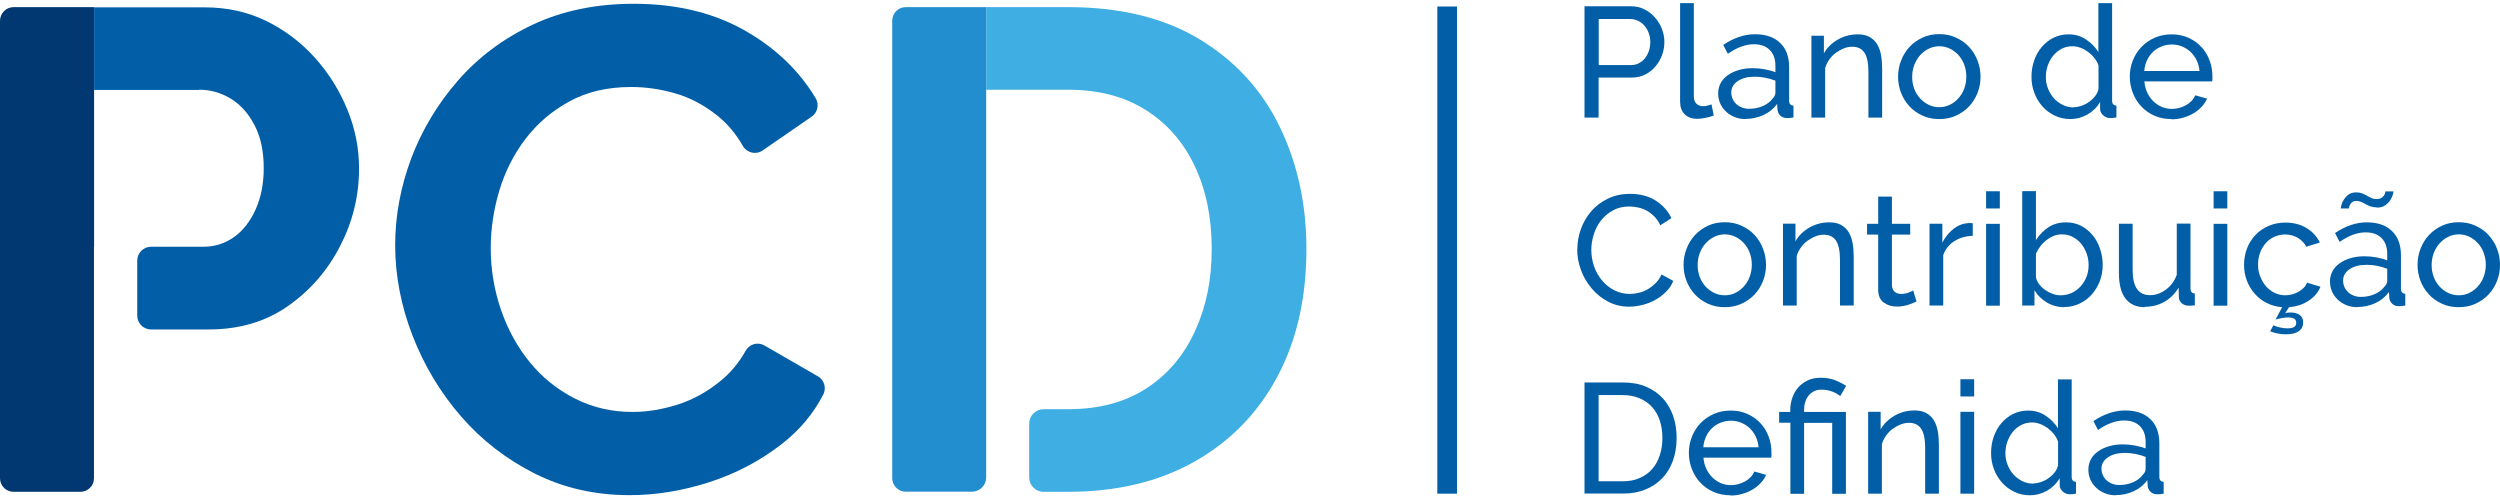
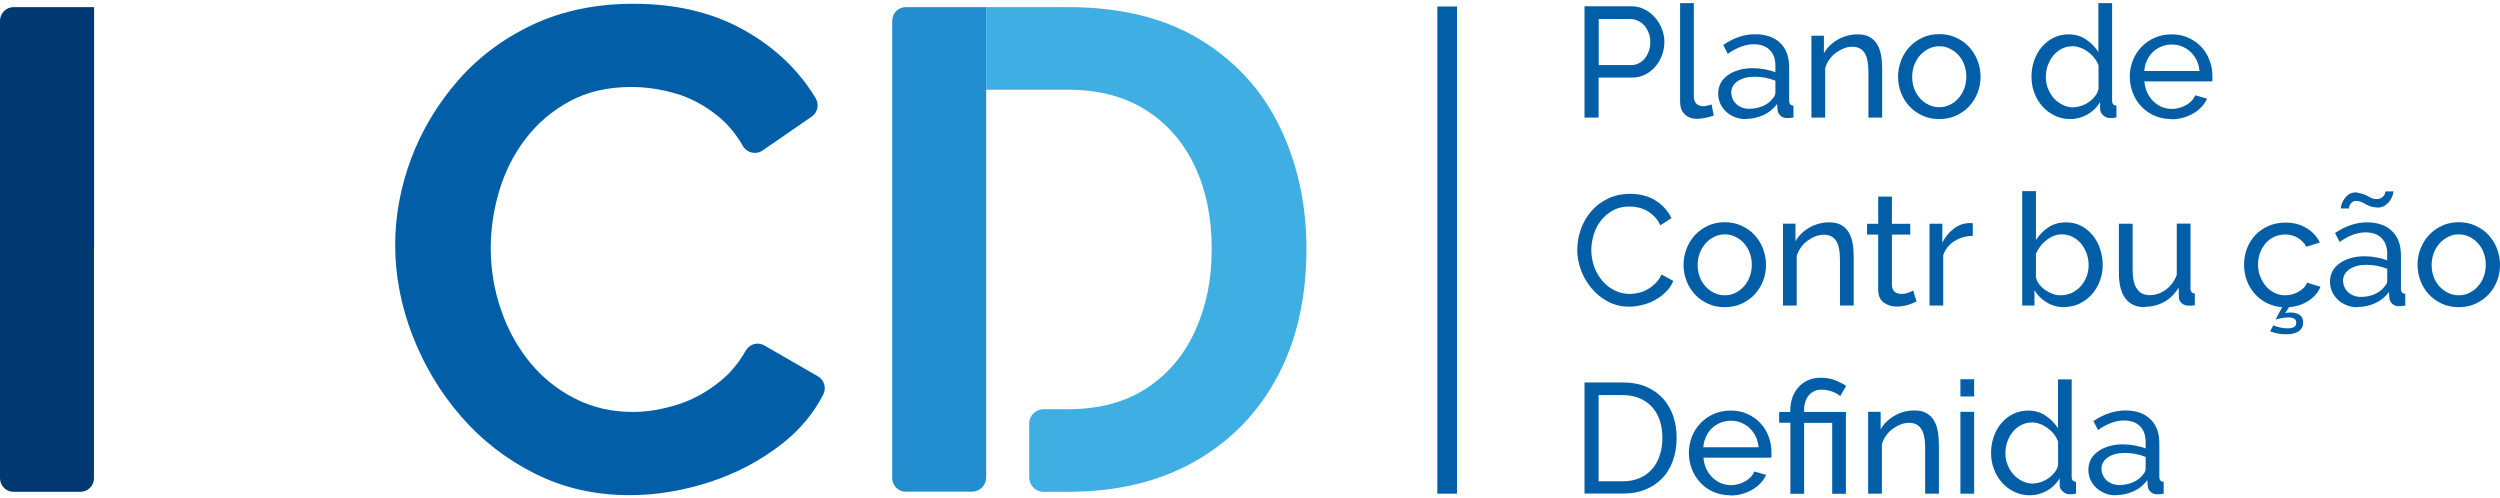
<svg xmlns="http://www.w3.org/2000/svg" viewBox="0 0 331 66" fill="none">
  <path d="M108.308 49.835L101.203 45.736C100.319 45.228 99.206 45.556 98.715 46.458C97.847 47.999 96.767 49.31 95.473 50.376C93.722 51.819 91.839 52.885 89.793 53.541C87.746 54.197 85.733 54.541 83.752 54.541C80.985 54.541 78.448 53.95 76.123 52.77C73.799 51.59 71.818 49.999 70.164 47.982C68.511 45.966 67.234 43.638 66.334 41.031C65.433 38.407 64.975 35.685 64.975 32.849C64.975 30.324 65.351 27.783 66.104 25.258C66.858 22.733 68.02 20.437 69.575 18.388C71.147 16.338 73.078 14.682 75.403 13.42C77.711 12.158 80.445 11.518 83.572 11.518C85.504 11.518 87.452 11.797 89.433 12.371C91.413 12.944 93.28 13.945 95.031 15.355C96.325 16.404 97.438 17.716 98.355 19.323C98.895 20.241 100.074 20.536 100.958 19.929L107.473 15.437C108.259 14.896 108.488 13.83 107.997 13.01C105.918 9.534 102.988 6.648 99.206 4.386C94.917 1.795 89.809 0.5 83.916 0.5C78.923 0.5 74.47 1.418 70.557 3.255C66.645 5.091 63.338 7.567 60.637 10.665C57.935 13.764 55.873 17.207 54.449 20.962C53.041 24.733 52.32 28.57 52.32 32.488C52.32 36.407 53.09 40.522 54.629 44.457C56.167 48.409 58.296 51.967 61.029 55.115C63.763 58.279 67.037 60.804 70.819 62.706C74.601 64.608 78.792 65.559 83.359 65.559C86.846 65.559 90.366 64.985 93.918 63.837C97.471 62.69 100.663 61.001 103.528 58.771C105.902 56.918 107.735 54.721 109.012 52.213C109.438 51.36 109.127 50.294 108.292 49.819L108.308 49.835Z" fill="#025EA7" />
  <path d="M12.458 32.669V0.943H1.801C0.802 0.943 0 1.763 0 2.763V63.313C0 64.313 0.802 65.116 1.801 65.116H10.641C11.639 65.116 12.442 64.313 12.442 63.313V32.685L12.458 32.669Z" fill="#013871" />
-   <path d="M26.356 11.879C27.862 11.879 29.253 12.272 30.547 13.059C31.84 13.846 32.888 15.01 33.706 16.584C34.525 18.158 34.918 20.044 34.918 22.274C34.918 24.323 34.557 26.143 33.837 27.75C33.117 29.34 32.151 30.57 30.956 31.406C29.744 32.259 28.402 32.669 26.896 32.669H20.004C18.989 32.669 18.17 33.488 18.17 34.505V41.785C18.17 42.801 18.989 43.621 20.004 43.621H27.616C31.643 43.621 35.13 42.605 38.077 40.555C41.024 38.505 43.349 35.849 45.018 32.603C46.705 29.357 47.539 25.913 47.539 22.306C47.539 19.65 47.032 17.06 46.001 14.535C44.969 12.01 43.545 9.714 41.711 7.665C39.878 5.615 37.717 3.992 35.261 2.779C32.789 1.582 30.088 0.975 27.142 0.975H12.457V11.911H26.356V11.879Z" fill="#025EA7" />
  <path d="M130.571 35.555V0.943H119.93C118.931 0.943 118.129 1.746 118.129 2.746V63.296C118.129 64.296 118.931 65.1 119.93 65.1H128.688C129.719 65.1 130.571 64.264 130.571 63.214V35.538V35.555Z" fill="#228ECF" />
  <path d="M141.391 11.879C145.419 11.879 148.856 12.764 151.672 14.551C154.504 16.322 156.665 18.798 158.171 21.962C159.677 25.127 160.43 28.783 160.43 32.948C160.43 37.112 159.694 40.621 158.22 43.834C156.747 47.065 154.602 49.589 151.77 51.426C148.938 53.262 145.484 54.18 141.391 54.18H138.166C137.119 54.18 136.267 55.033 136.267 56.082V63.214C136.267 64.264 137.119 65.116 138.166 65.116H141.391C147.825 65.116 153.407 63.788 158.122 61.132C162.837 58.476 166.504 54.754 169.09 49.934C171.677 45.113 172.97 39.457 172.97 32.948C172.97 27.045 171.792 21.667 169.451 16.814C167.11 11.961 163.59 8.108 158.892 5.239C154.193 2.386 148.365 0.943 141.391 0.943H130.57V11.879H141.391Z" fill="#3EAEE3" />
  <path d="M209.789 15.568V0.828H215.928C216.583 0.828 217.172 0.959 217.712 1.238C218.253 1.5 218.727 1.861 219.12 2.32C219.513 2.762 219.824 3.271 220.037 3.828C220.25 4.386 220.365 4.959 220.365 5.533C220.365 6.14 220.266 6.73 220.053 7.304C219.841 7.878 219.546 8.37 219.169 8.812C218.793 9.255 218.335 9.616 217.811 9.878C217.27 10.14 216.681 10.272 216.043 10.272H211.655V15.568H209.789ZM211.655 8.616H215.944C216.337 8.616 216.681 8.534 216.992 8.37C217.303 8.206 217.565 7.993 217.794 7.714C218.007 7.435 218.187 7.107 218.318 6.73C218.449 6.353 218.498 5.96 218.498 5.55C218.498 5.14 218.433 4.713 218.285 4.353C218.138 3.976 217.942 3.648 217.712 3.385C217.467 3.107 217.189 2.894 216.861 2.746C216.534 2.598 216.19 2.516 215.83 2.516H211.672V8.632L211.655 8.616Z" fill="#025EA7" />
  <path d="M222.445 0.418H224.262V12.764C224.262 13.174 224.361 13.485 224.59 13.715C224.803 13.944 225.097 14.059 225.49 14.059C225.638 14.059 225.818 14.043 226.03 13.993C226.243 13.944 226.423 13.895 226.603 13.813L226.898 15.289C226.587 15.42 226.243 15.518 225.818 15.6C225.408 15.682 225.032 15.732 224.721 15.732C224.017 15.732 223.46 15.535 223.051 15.125C222.642 14.731 222.445 14.158 222.445 13.452V0.418Z" fill="#025EA7" />
  <path d="M231.102 15.764C230.595 15.764 230.12 15.682 229.678 15.502C229.236 15.322 228.86 15.092 228.532 14.781C228.205 14.469 227.959 14.125 227.763 13.715C227.583 13.305 227.484 12.862 227.484 12.37C227.484 11.879 227.599 11.419 227.812 11.01C228.025 10.6 228.352 10.255 228.761 9.96C229.171 9.665 229.645 9.436 230.218 9.272C230.775 9.108 231.381 9.026 232.052 9.026C232.576 9.026 233.116 9.075 233.64 9.173C234.164 9.272 234.655 9.403 235.064 9.567V8.698C235.064 7.812 234.818 7.124 234.311 6.615C233.803 6.107 233.116 5.861 232.199 5.861C231.102 5.861 229.956 6.288 228.761 7.124L228.156 5.943C229.547 5.009 230.955 4.533 232.363 4.533C233.771 4.533 234.9 4.91 235.686 5.681C236.488 6.435 236.881 7.517 236.881 8.895V13.321C236.881 13.748 237.078 13.977 237.454 13.977V15.551C237.258 15.584 237.11 15.6 236.979 15.617C236.848 15.617 236.717 15.633 236.586 15.633C236.226 15.633 235.948 15.518 235.719 15.305C235.49 15.092 235.375 14.83 235.342 14.535L235.293 13.764C234.802 14.42 234.196 14.912 233.46 15.24C232.723 15.568 231.937 15.748 231.086 15.748L231.102 15.764ZM231.577 14.403C232.232 14.403 232.838 14.289 233.394 14.043C233.951 13.797 234.376 13.485 234.671 13.075C234.933 12.813 235.064 12.551 235.064 12.272V10.682C234.18 10.337 233.263 10.157 232.314 10.157C231.364 10.157 230.66 10.354 230.087 10.731C229.514 11.124 229.22 11.616 229.22 12.239C229.22 12.551 229.285 12.829 229.4 13.092C229.514 13.354 229.678 13.584 229.891 13.78C230.104 13.977 230.349 14.125 230.644 14.24C230.939 14.354 231.25 14.403 231.577 14.403Z" fill="#025EA7" />
  <path d="M249.196 15.567H247.379V9.501C247.379 8.337 247.199 7.501 246.855 6.976C246.495 6.451 245.971 6.189 245.251 6.189C244.874 6.189 244.498 6.254 244.138 6.402C243.761 6.55 243.417 6.746 243.073 6.992C242.73 7.238 242.451 7.533 242.206 7.878C241.96 8.222 241.764 8.599 241.649 9.025V15.567H239.832V4.73H241.485V7.058C241.911 6.304 242.533 5.697 243.335 5.238C244.138 4.779 245.022 4.549 245.971 4.549C246.593 4.549 247.117 4.664 247.526 4.894C247.936 5.123 248.279 5.435 248.525 5.845C248.77 6.254 248.951 6.73 249.049 7.287C249.147 7.845 249.196 8.435 249.196 9.091V15.567Z" fill="#025EA7" />
  <path d="M256.756 15.764C255.938 15.764 255.201 15.617 254.53 15.305C253.859 14.994 253.286 14.6 252.811 14.075C252.336 13.551 251.96 12.977 251.698 12.288C251.436 11.616 251.305 10.895 251.305 10.157C251.305 9.419 251.436 8.681 251.714 7.993C251.976 7.32 252.352 6.714 252.827 6.205C253.302 5.697 253.875 5.287 254.546 4.976C255.217 4.664 255.954 4.517 256.756 4.517C257.558 4.517 258.295 4.664 258.966 4.976C259.637 5.287 260.227 5.681 260.701 6.205C261.176 6.73 261.553 7.304 261.815 7.993C262.077 8.665 262.224 9.386 262.224 10.157C262.224 10.927 262.093 11.616 261.831 12.288C261.569 12.96 261.193 13.567 260.718 14.075C260.243 14.584 259.654 14.994 258.983 15.305C258.311 15.617 257.575 15.764 256.756 15.764ZM253.171 10.19C253.171 10.763 253.269 11.288 253.449 11.764C253.629 12.255 253.891 12.665 254.219 13.026C254.546 13.387 254.923 13.665 255.365 13.879C255.807 14.092 256.265 14.19 256.756 14.19C257.247 14.19 257.722 14.092 258.148 13.879C258.59 13.665 258.966 13.387 259.294 13.01C259.621 12.649 259.883 12.223 260.063 11.731C260.243 11.239 260.341 10.714 260.341 10.14C260.341 9.567 260.243 9.058 260.063 8.566C259.883 8.075 259.621 7.648 259.294 7.287C258.966 6.927 258.573 6.632 258.148 6.435C257.706 6.222 257.247 6.123 256.756 6.123C256.265 6.123 255.79 6.238 255.365 6.451C254.923 6.664 254.546 6.96 254.219 7.32C253.891 7.681 253.646 8.124 253.449 8.599C253.269 9.091 253.171 9.616 253.171 10.19Z" fill="#025EA7" />
  <path d="M274.126 15.764C273.372 15.764 272.685 15.617 272.046 15.305C271.408 14.994 270.868 14.6 270.409 14.075C269.951 13.551 269.591 12.977 269.345 12.288C269.083 11.616 268.969 10.895 268.969 10.157C268.969 9.419 269.083 8.681 269.329 7.993C269.574 7.304 269.902 6.714 270.344 6.205C270.786 5.697 271.293 5.287 271.899 4.992C272.505 4.697 273.16 4.549 273.88 4.549C274.748 4.549 275.533 4.779 276.205 5.238C276.892 5.697 277.432 6.255 277.825 6.894V0.418H279.642V13.321C279.642 13.748 279.839 13.977 280.215 13.977V15.551C280.019 15.584 279.872 15.6 279.757 15.617C279.642 15.617 279.528 15.633 279.413 15.633C279.053 15.633 278.742 15.518 278.464 15.272C278.202 15.026 278.054 14.748 278.054 14.436V13.518C277.629 14.223 277.056 14.78 276.352 15.174C275.648 15.568 274.895 15.764 274.109 15.764H274.126ZM274.568 14.19C274.895 14.19 275.239 14.125 275.599 14.01C275.959 13.879 276.286 13.715 276.597 13.485C276.909 13.272 277.17 13.01 277.4 12.715C277.629 12.419 277.776 12.108 277.842 11.764V8.648C277.711 8.304 277.531 7.976 277.285 7.665C277.039 7.353 276.761 7.091 276.45 6.861C276.139 6.632 275.812 6.451 275.452 6.32C275.091 6.189 274.748 6.123 274.404 6.123C273.864 6.123 273.372 6.238 272.947 6.468C272.521 6.697 272.145 6.992 271.834 7.386C271.523 7.763 271.293 8.206 271.113 8.698C270.95 9.19 270.868 9.698 270.868 10.206C270.868 10.747 270.966 11.255 271.162 11.747C271.359 12.239 271.621 12.665 271.948 13.026C272.276 13.387 272.669 13.666 273.111 13.895C273.553 14.108 274.044 14.223 274.568 14.223V14.19Z" fill="#025EA7" />
  <path d="M287.501 15.764C286.683 15.764 285.946 15.617 285.259 15.321C284.587 15.026 283.998 14.616 283.523 14.108C283.032 13.6 282.656 12.993 282.394 12.321C282.132 11.649 281.984 10.911 281.984 10.157C281.984 9.402 282.115 8.681 282.394 7.992C282.656 7.32 283.048 6.714 283.54 6.205C284.031 5.697 284.62 5.287 285.291 4.992C285.962 4.697 286.715 4.549 287.534 4.549C288.353 4.549 289.089 4.697 289.76 5.008C290.432 5.32 291.005 5.713 291.463 6.222C291.938 6.73 292.298 7.32 292.543 7.992C292.805 8.665 292.92 9.353 292.92 10.075C292.92 10.222 292.92 10.37 292.92 10.485C292.92 10.616 292.904 10.714 292.887 10.78H283.916C283.965 11.321 284.08 11.813 284.293 12.255C284.505 12.698 284.767 13.075 285.095 13.403C285.422 13.715 285.799 13.977 286.224 14.157C286.65 14.338 287.092 14.42 287.567 14.42C287.894 14.42 288.222 14.37 288.533 14.289C288.844 14.207 289.155 14.075 289.417 13.928C289.695 13.78 289.941 13.583 290.153 13.37C290.366 13.157 290.53 12.895 290.644 12.616L292.216 13.059C292.036 13.469 291.79 13.829 291.479 14.157C291.168 14.485 290.808 14.78 290.399 15.01C289.99 15.256 289.548 15.436 289.04 15.584C288.533 15.731 288.025 15.797 287.485 15.797L287.501 15.764ZM291.217 9.419C291.168 8.911 291.054 8.435 290.841 7.992C290.628 7.55 290.35 7.189 290.039 6.878C289.711 6.566 289.335 6.336 288.909 6.156C288.484 5.976 288.025 5.894 287.55 5.894C287.076 5.894 286.617 5.976 286.175 6.156C285.733 6.336 285.373 6.566 285.046 6.878C284.718 7.189 284.456 7.566 284.26 7.992C284.063 8.419 283.932 8.894 283.9 9.402H291.234L291.217 9.419Z" fill="#025EA7" />
  <path d="M208.841 32.996C208.841 32.111 208.988 31.225 209.299 30.357C209.61 29.488 210.068 28.684 210.658 27.995C211.263 27.29 212 26.733 212.868 26.307C213.735 25.88 214.718 25.667 215.831 25.667C217.141 25.667 218.27 25.962 219.203 26.553C220.136 27.143 220.84 27.93 221.299 28.881L219.825 29.832C219.612 29.356 219.334 28.963 219.023 28.651C218.712 28.34 218.368 28.077 218.008 27.881C217.648 27.684 217.271 27.553 216.879 27.471C216.486 27.389 216.109 27.34 215.733 27.34C214.914 27.34 214.194 27.504 213.572 27.848C212.95 28.192 212.409 28.635 211.984 29.176C211.558 29.717 211.231 30.34 211.018 31.029C210.805 31.717 210.69 32.406 210.69 33.095C210.69 33.865 210.821 34.603 211.067 35.308C211.329 36.013 211.673 36.62 212.131 37.161C212.589 37.702 213.13 38.128 213.752 38.44C214.374 38.751 215.045 38.915 215.782 38.915C216.175 38.915 216.568 38.866 216.977 38.767C217.386 38.669 217.779 38.522 218.139 38.309C218.516 38.095 218.859 37.817 219.187 37.505C219.514 37.194 219.776 36.784 219.989 36.341L221.544 37.194C221.315 37.751 220.988 38.243 220.562 38.653C220.136 39.079 219.662 39.423 219.138 39.718C218.614 40.014 218.041 40.227 217.452 40.374C216.862 40.522 216.273 40.604 215.716 40.604C214.701 40.604 213.785 40.391 212.933 39.948C212.082 39.505 211.362 38.931 210.756 38.21C210.15 37.489 209.659 36.685 209.332 35.783C208.988 34.882 208.824 33.947 208.824 33.013L208.841 32.996Z" fill="#025EA7" />
  <path d="M228.354 40.67C227.535 40.67 226.799 40.522 226.127 40.211C225.456 39.899 224.883 39.506 224.408 38.981C223.934 38.456 223.557 37.883 223.295 37.194C223.033 36.522 222.902 35.8 222.902 35.062C222.902 34.325 223.033 33.587 223.312 32.898C223.574 32.226 223.95 31.619 224.425 31.111C224.9 30.603 225.473 30.193 226.144 29.881C226.815 29.57 227.552 29.422 228.354 29.422C229.156 29.422 229.893 29.57 230.564 29.881C231.235 30.193 231.824 30.587 232.299 31.111C232.774 31.636 233.15 32.21 233.412 32.898C233.674 33.571 233.822 34.292 233.822 35.062C233.822 35.833 233.691 36.522 233.429 37.194C233.167 37.866 232.79 38.473 232.315 38.981C231.841 39.489 231.251 39.899 230.58 40.211C229.909 40.522 229.172 40.67 228.354 40.67ZM224.769 35.095C224.769 35.669 224.867 36.194 225.047 36.669C225.227 37.161 225.489 37.571 225.816 37.932C226.144 38.292 226.52 38.571 226.962 38.784C227.404 38.998 227.863 39.096 228.354 39.096C228.845 39.096 229.32 38.998 229.745 38.784C230.187 38.571 230.564 38.292 230.891 37.915C231.219 37.555 231.481 37.128 231.661 36.636C231.841 36.145 231.939 35.62 231.939 35.046C231.939 34.472 231.841 33.964 231.661 33.472C231.481 32.98 231.219 32.554 230.891 32.193C230.564 31.833 230.171 31.537 229.745 31.341C229.303 31.128 228.845 31.029 228.354 31.029C227.863 31.029 227.388 31.144 226.962 31.357C226.52 31.57 226.144 31.865 225.816 32.226C225.489 32.587 225.243 33.029 225.047 33.505C224.867 33.997 224.769 34.522 224.769 35.095Z" fill="#025EA7" />
  <path d="M245.43 40.456H243.613V34.389C243.613 33.225 243.433 32.389 243.089 31.865C242.729 31.34 242.205 31.078 241.485 31.078C241.109 31.078 240.732 31.143 240.372 31.291C239.995 31.438 239.652 31.635 239.308 31.881C238.964 32.127 238.686 32.422 238.44 32.766C238.195 33.111 237.998 33.488 237.884 33.914V40.456H236.066V29.618H237.72V31.947C238.145 31.192 238.768 30.586 239.57 30.127C240.372 29.668 241.256 29.438 242.205 29.438C242.827 29.438 243.351 29.553 243.761 29.782C244.17 30.012 244.514 30.323 244.759 30.733C245.005 31.143 245.185 31.619 245.283 32.176C245.381 32.734 245.43 33.324 245.43 33.98V40.456Z" fill="#025EA7" />
  <path d="M253.747 39.916C253.633 39.965 253.486 40.03 253.305 40.112C253.125 40.194 252.929 40.26 252.7 40.342C252.471 40.424 252.225 40.473 251.947 40.522C251.685 40.572 251.39 40.588 251.112 40.588C250.457 40.588 249.884 40.407 249.393 40.047C248.902 39.686 248.673 39.112 248.673 38.342V31.062H247.199V29.635H248.673V26.028H250.49V29.635H252.913V31.062H250.49V37.784C250.522 38.178 250.653 38.473 250.883 38.653C251.112 38.834 251.39 38.916 251.718 38.916C252.078 38.916 252.405 38.85 252.7 38.735C252.994 38.62 253.207 38.522 253.305 38.456L253.747 39.916Z" fill="#025EA7" />
  <path d="M261.162 31.225C260.245 31.258 259.443 31.488 258.755 31.93C258.051 32.373 257.56 32.996 257.282 33.783V40.456H255.465V29.619H257.167V32.127C257.544 31.373 258.035 30.783 258.641 30.307C259.246 29.832 259.901 29.586 260.589 29.537H260.949C261.047 29.537 261.129 29.537 261.195 29.553V31.209L261.162 31.225Z" fill="#025EA7" />
-   <path d="M262.961 27.602V25.323H264.778V27.602H262.961ZM262.961 40.473V29.635H264.778V40.473H262.961Z" fill="#025EA7" />
  <path d="M273.292 40.67C272.457 40.67 271.688 40.457 271 40.047C270.312 39.637 269.756 39.096 269.363 38.424V40.457H267.742V25.307H269.559V31.783C270.018 31.078 270.574 30.504 271.229 30.078C271.884 29.652 272.67 29.439 273.554 29.439C274.307 29.439 274.962 29.603 275.567 29.914C276.157 30.226 276.664 30.652 277.09 31.177C277.515 31.701 277.843 32.291 278.056 32.98C278.285 33.669 278.399 34.374 278.399 35.079C278.399 35.833 278.269 36.554 278.007 37.243C277.745 37.915 277.385 38.506 276.926 39.014C276.468 39.522 275.928 39.916 275.305 40.211C274.683 40.506 273.996 40.653 273.292 40.653V40.67ZM272.833 39.096C273.374 39.096 273.865 38.981 274.323 38.768C274.782 38.555 275.174 38.243 275.502 37.883C275.829 37.505 276.091 37.079 276.271 36.604C276.451 36.128 276.533 35.62 276.533 35.095C276.533 34.571 276.451 34.062 276.271 33.57C276.091 33.078 275.862 32.652 275.551 32.275C275.24 31.898 274.863 31.603 274.438 31.373C274.012 31.144 273.521 31.029 272.997 31.029C272.604 31.029 272.244 31.095 271.9 31.242C271.557 31.373 271.229 31.57 270.934 31.8C270.64 32.029 270.378 32.291 270.149 32.603C269.919 32.915 269.723 33.226 269.559 33.57V36.702C269.625 37.046 269.772 37.374 270.001 37.653C270.231 37.948 270.492 38.194 270.803 38.407C271.115 38.62 271.442 38.784 271.802 38.916C272.146 39.047 272.49 39.096 272.833 39.096Z" fill="#025EA7" />
  <path d="M283.981 40.669C282.851 40.669 282 40.292 281.411 39.522C280.821 38.751 280.543 37.62 280.543 36.111V29.619H282.36V35.767C282.36 37.981 283.13 39.079 284.652 39.079C285.405 39.079 286.093 38.833 286.747 38.358C287.402 37.882 287.893 37.226 288.204 36.39V29.602H290.022V38.194C290.022 38.62 290.218 38.85 290.595 38.85V40.424C290.382 40.456 290.218 40.473 290.103 40.473C289.989 40.473 289.874 40.473 289.76 40.473C289.4 40.473 289.105 40.358 288.859 40.145C288.614 39.932 288.483 39.669 288.483 39.341L288.45 38.079C287.959 38.899 287.337 39.522 286.551 39.965C285.765 40.407 284.898 40.62 283.964 40.62L283.981 40.669Z" fill="#025EA7" />
-   <path d="M293.082 27.602V25.323H294.899V27.602H293.082ZM293.082 40.473V29.635H294.899V40.473H293.082Z" fill="#025EA7" />
  <path d="M301.026 43.08C301.206 43.178 301.468 43.26 301.795 43.342C302.139 43.424 302.483 43.473 302.843 43.473C303.203 43.473 303.498 43.424 303.711 43.309C303.923 43.194 304.022 43.014 304.022 42.752C304.022 42.473 303.923 42.293 303.727 42.178C303.531 42.08 303.285 42.03 302.958 42.03C302.663 42.03 302.368 42.063 302.041 42.129C301.73 42.194 301.468 42.244 301.288 42.309L302.155 40.67C301.402 40.62 300.731 40.424 300.109 40.112C299.487 39.801 298.947 39.374 298.505 38.866C298.063 38.358 297.719 37.767 297.473 37.128C297.228 36.472 297.113 35.784 297.113 35.046C297.113 34.308 297.244 33.57 297.506 32.882C297.768 32.209 298.145 31.619 298.619 31.111C299.094 30.602 299.683 30.209 300.355 29.914C301.026 29.619 301.779 29.471 302.597 29.471C303.678 29.471 304.611 29.717 305.38 30.193C306.166 30.668 306.756 31.308 307.148 32.111L305.364 32.668C305.086 32.16 304.693 31.767 304.202 31.471C303.711 31.193 303.154 31.045 302.548 31.045C302.057 31.045 301.582 31.144 301.14 31.34C300.698 31.537 300.322 31.816 299.995 32.176C299.683 32.537 299.422 32.964 299.241 33.439C299.061 33.931 298.963 34.456 298.963 35.029C298.963 35.603 299.061 36.128 299.258 36.62C299.454 37.112 299.716 37.554 300.027 37.915C300.355 38.276 300.731 38.571 301.173 38.784C301.615 38.997 302.074 39.096 302.565 39.096C302.876 39.096 303.203 39.046 303.514 38.964C303.825 38.882 304.104 38.751 304.365 38.604C304.627 38.456 304.84 38.276 305.037 38.079C305.233 37.882 305.364 37.653 305.446 37.423L307.23 37.964C306.919 38.718 306.412 39.325 305.659 39.817C304.922 40.309 304.054 40.588 303.072 40.67L302.548 41.473C302.663 41.424 302.778 41.407 302.925 41.391C303.056 41.391 303.187 41.375 303.301 41.375C303.793 41.375 304.185 41.489 304.48 41.703C304.791 41.916 304.938 42.26 304.938 42.703C304.938 43.194 304.742 43.572 304.365 43.85C303.973 44.129 303.416 44.26 302.663 44.26C302.254 44.26 301.861 44.227 301.517 44.145C301.173 44.063 300.846 43.981 300.567 43.867L300.977 43.096L301.026 43.08Z" fill="#025EA7" />
-   <path d="M312.106 40.67C311.599 40.67 311.124 40.588 310.682 40.407C310.24 40.227 309.863 39.998 309.536 39.686C309.209 39.374 308.963 39.03 308.767 38.62C308.587 38.21 308.488 37.768 308.488 37.276C308.488 36.784 308.603 36.325 308.816 35.915C309.029 35.505 309.356 35.161 309.765 34.866C310.174 34.571 310.649 34.341 311.222 34.177C311.779 34.013 312.384 33.931 313.056 33.931C313.58 33.931 314.12 33.98 314.644 34.079C315.168 34.177 315.659 34.308 316.068 34.472V33.603C316.068 32.718 315.822 32.029 315.315 31.521C314.807 31.013 314.12 30.767 313.203 30.767C312.106 30.767 310.96 31.193 309.765 32.029L309.159 30.849C310.551 29.914 311.959 29.439 313.367 29.439C314.775 29.439 315.904 29.816 316.69 30.586C317.492 31.34 317.885 32.423 317.885 33.8V38.227C317.885 38.653 318.081 38.883 318.458 38.883V40.457C318.262 40.489 318.114 40.506 317.983 40.522C317.852 40.522 317.721 40.539 317.59 40.539C317.23 40.539 316.952 40.424 316.723 40.211C316.494 39.998 316.379 39.735 316.346 39.44L316.297 38.669C315.806 39.325 315.2 39.817 314.464 40.145C313.727 40.473 312.941 40.653 312.09 40.653L312.106 40.67ZM314.66 27.455C314.349 27.455 314.071 27.405 313.841 27.323C313.612 27.241 313.399 27.127 313.203 27.028C313.007 26.914 312.81 26.815 312.614 26.733C312.417 26.651 312.221 26.602 311.992 26.602C311.762 26.602 311.582 26.651 311.451 26.75C311.32 26.848 311.222 26.946 311.157 27.078C311.091 27.192 311.042 27.307 311.026 27.422C311.009 27.537 310.993 27.602 310.993 27.602H309.913C309.913 27.52 309.945 27.356 310.011 27.127C310.076 26.897 310.174 26.651 310.338 26.405C310.502 26.159 310.698 25.946 310.96 25.75C311.222 25.569 311.566 25.471 311.975 25.471C312.27 25.471 312.515 25.52 312.745 25.602C312.974 25.684 313.17 25.799 313.383 25.913C313.58 26.028 313.776 26.127 313.989 26.225C314.185 26.323 314.414 26.356 314.66 26.356C314.922 26.356 315.135 26.307 315.282 26.209C315.429 26.11 315.544 25.995 315.642 25.881C315.724 25.75 315.773 25.635 315.79 25.536C315.806 25.438 315.822 25.372 315.822 25.34H316.903C316.903 25.422 316.87 25.585 316.805 25.799C316.739 26.012 316.624 26.258 316.461 26.52C316.297 26.766 316.068 26.996 315.79 27.192C315.511 27.389 315.151 27.488 314.709 27.488L314.66 27.455ZM312.581 39.309C313.236 39.309 313.841 39.194 314.398 38.948C314.955 38.702 315.38 38.391 315.675 37.981C315.937 37.718 316.068 37.456 316.068 37.177V35.587C315.184 35.243 314.267 35.062 313.318 35.062C312.368 35.062 311.664 35.259 311.091 35.636C310.518 36.03 310.224 36.522 310.224 37.145C310.224 37.456 310.289 37.735 310.404 37.997C310.518 38.26 310.682 38.489 310.895 38.686C311.108 38.883 311.353 39.03 311.648 39.145C311.942 39.26 312.254 39.309 312.581 39.309Z" fill="#025EA7" />
+   <path d="M312.106 40.67C311.599 40.67 311.124 40.588 310.682 40.407C310.24 40.227 309.863 39.998 309.536 39.686C309.209 39.374 308.963 39.03 308.767 38.62C308.587 38.21 308.488 37.768 308.488 37.276C308.488 36.784 308.603 36.325 308.816 35.915C309.029 35.505 309.356 35.161 309.765 34.866C310.174 34.571 310.649 34.341 311.222 34.177C311.779 34.013 312.384 33.931 313.056 33.931C313.58 33.931 314.12 33.98 314.644 34.079C315.168 34.177 315.659 34.308 316.068 34.472V33.603C316.068 32.718 315.822 32.029 315.315 31.521C314.807 31.013 314.12 30.767 313.203 30.767C312.106 30.767 310.96 31.193 309.765 32.029L309.159 30.849C310.551 29.914 311.959 29.439 313.367 29.439C314.775 29.439 315.904 29.816 316.69 30.586C317.492 31.34 317.885 32.423 317.885 33.8V38.227C317.885 38.653 318.081 38.883 318.458 38.883V40.457C318.262 40.489 318.114 40.506 317.983 40.522C317.852 40.522 317.721 40.539 317.59 40.539C317.23 40.539 316.952 40.424 316.723 40.211C316.494 39.998 316.379 39.735 316.346 39.44L316.297 38.669C315.806 39.325 315.2 39.817 314.464 40.145C313.727 40.473 312.941 40.653 312.09 40.653L312.106 40.67ZM314.66 27.455C314.349 27.455 314.071 27.405 313.841 27.323C313.612 27.241 313.399 27.127 313.203 27.028C313.007 26.914 312.81 26.815 312.614 26.733C312.417 26.651 312.221 26.602 311.992 26.602C311.762 26.602 311.582 26.651 311.451 26.75C311.32 26.848 311.222 26.946 311.157 27.078C311.091 27.192 311.042 27.307 311.026 27.422C311.009 27.537 310.993 27.602 310.993 27.602H309.913C309.913 27.52 309.945 27.356 310.011 27.127C310.076 26.897 310.174 26.651 310.338 26.405C310.502 26.159 310.698 25.946 310.96 25.75C311.222 25.569 311.566 25.471 311.975 25.471C312.974 25.684 313.17 25.799 313.383 25.913C313.58 26.028 313.776 26.127 313.989 26.225C314.185 26.323 314.414 26.356 314.66 26.356C314.922 26.356 315.135 26.307 315.282 26.209C315.429 26.11 315.544 25.995 315.642 25.881C315.724 25.75 315.773 25.635 315.79 25.536C315.806 25.438 315.822 25.372 315.822 25.34H316.903C316.903 25.422 316.87 25.585 316.805 25.799C316.739 26.012 316.624 26.258 316.461 26.52C316.297 26.766 316.068 26.996 315.79 27.192C315.511 27.389 315.151 27.488 314.709 27.488L314.66 27.455ZM312.581 39.309C313.236 39.309 313.841 39.194 314.398 38.948C314.955 38.702 315.38 38.391 315.675 37.981C315.937 37.718 316.068 37.456 316.068 37.177V35.587C315.184 35.243 314.267 35.062 313.318 35.062C312.368 35.062 311.664 35.259 311.091 35.636C310.518 36.03 310.224 36.522 310.224 37.145C310.224 37.456 310.289 37.735 310.404 37.997C310.518 38.26 310.682 38.489 310.895 38.686C311.108 38.883 311.353 39.03 311.648 39.145C311.942 39.26 312.254 39.309 312.581 39.309Z" fill="#025EA7" />
  <path d="M325.533 40.67C324.715 40.67 323.978 40.522 323.307 40.211C322.636 39.899 322.063 39.506 321.588 38.981C321.113 38.456 320.737 37.883 320.475 37.194C320.213 36.522 320.082 35.8 320.082 35.062C320.082 34.325 320.213 33.587 320.491 32.898C320.753 32.226 321.13 31.619 321.604 31.111C322.079 30.603 322.652 30.193 323.323 29.881C323.995 29.57 324.731 29.422 325.533 29.422C326.336 29.422 327.072 29.57 327.743 29.881C328.415 30.193 329.004 30.587 329.479 31.111C329.954 31.636 330.33 32.21 330.592 32.898C330.854 33.571 331.001 34.292 331.001 35.062C331.001 35.833 330.87 36.522 330.608 37.194C330.346 37.866 329.97 38.473 329.495 38.981C329.02 39.489 328.431 39.899 327.76 40.211C327.089 40.522 326.352 40.67 325.533 40.67ZM321.948 35.095C321.948 35.669 322.047 36.194 322.227 36.669C322.407 37.161 322.669 37.571 322.996 37.932C323.323 38.292 323.7 38.571 324.142 38.784C324.584 38.998 325.042 39.096 325.533 39.096C326.025 39.096 326.499 38.998 326.925 38.784C327.367 38.571 327.743 38.292 328.071 37.915C328.398 37.555 328.66 37.128 328.84 36.636C329.02 36.145 329.119 35.62 329.119 35.046C329.119 34.472 329.02 33.964 328.84 33.472C328.66 32.98 328.398 32.554 328.071 32.193C327.743 31.833 327.351 31.537 326.925 31.341C326.483 31.128 326.025 31.029 325.533 31.029C325.042 31.029 324.568 31.144 324.142 31.357C323.7 31.57 323.323 31.865 322.996 32.226C322.669 32.587 322.423 33.029 322.227 33.505C322.047 33.997 321.948 34.522 321.948 35.095Z" fill="#025EA7" />
  <path d="M209.789 65.362V50.638H214.88C216.059 50.638 217.09 50.835 217.974 51.212C218.858 51.606 219.611 52.13 220.201 52.786C220.79 53.442 221.232 54.229 221.543 55.114C221.838 56 221.985 56.951 221.985 57.967C221.985 59.082 221.822 60.099 221.494 61.001C221.167 61.902 220.692 62.689 220.07 63.329C219.448 63.968 218.695 64.477 217.827 64.821C216.943 65.182 215.977 65.346 214.897 65.346H209.805L209.789 65.362ZM220.103 57.984C220.103 57.148 219.988 56.393 219.759 55.688C219.53 54.983 219.186 54.393 218.744 53.901C218.302 53.409 217.745 53.016 217.09 52.737C216.436 52.458 215.699 52.311 214.88 52.311H211.655V63.722H214.88C215.715 63.722 216.468 63.575 217.123 63.28C217.778 62.984 218.318 62.591 218.76 62.083C219.202 61.575 219.53 60.968 219.759 60.263C219.988 59.558 220.103 58.804 220.103 57.984Z" fill="#025EA7" />
  <path d="M229.122 65.575C228.304 65.575 227.567 65.428 226.88 65.132C226.208 64.837 225.619 64.427 225.144 63.919C224.653 63.411 224.277 62.804 224.015 62.132C223.753 61.46 223.605 60.722 223.605 59.968C223.605 59.214 223.736 58.492 224.015 57.803C224.277 57.131 224.67 56.525 225.161 56.016C225.652 55.508 226.241 55.098 226.912 54.803C227.584 54.508 228.337 54.36 229.155 54.36C229.974 54.36 230.71 54.508 231.382 54.819C232.053 55.131 232.626 55.525 233.084 56.033C233.559 56.541 233.919 57.131 234.165 57.803C234.426 58.476 234.541 59.164 234.541 59.886C234.541 60.033 234.541 60.181 234.541 60.296C234.541 60.427 234.525 60.525 234.508 60.591H225.537C225.586 61.132 225.701 61.624 225.914 62.066C226.127 62.509 226.388 62.886 226.716 63.214C227.043 63.526 227.42 63.788 227.845 63.968C228.271 64.149 228.713 64.231 229.188 64.231C229.515 64.231 229.843 64.181 230.154 64.1C230.465 64.017 230.776 63.886 231.038 63.739C231.316 63.591 231.562 63.395 231.774 63.181C231.987 62.968 232.151 62.706 232.266 62.427L233.837 62.87C233.657 63.28 233.412 63.64 233.1 63.968C232.789 64.296 232.429 64.591 232.02 64.821C231.611 65.067 231.169 65.247 230.661 65.395C230.154 65.542 229.646 65.608 229.106 65.608L229.122 65.575ZM232.839 59.23C232.789 58.722 232.675 58.246 232.462 57.803C232.249 57.361 231.971 57 231.66 56.689C231.332 56.377 230.956 56.148 230.53 55.967C230.105 55.787 229.646 55.705 229.172 55.705C228.697 55.705 228.238 55.787 227.796 55.967C227.354 56.148 226.994 56.377 226.667 56.689C226.339 57 226.077 57.377 225.881 57.803C225.685 58.23 225.554 58.705 225.521 59.214H232.855L232.839 59.23Z" fill="#025EA7" />
  <path d="M237.032 55.967H235.559V54.541H237.032V54.311C237.032 53.77 237.114 53.246 237.278 52.737C237.441 52.229 237.687 51.77 238.031 51.36C238.358 50.967 238.784 50.639 239.275 50.393C239.766 50.147 240.355 50.016 241.043 50.016C241.812 50.016 242.483 50.13 243.056 50.376C243.629 50.622 244.088 50.852 244.431 51.098L243.646 52.442C243.367 52.213 243.007 51.999 242.565 51.836C242.123 51.672 241.648 51.59 241.141 51.59C240.748 51.59 240.404 51.672 240.11 51.836C239.831 51.999 239.586 52.196 239.406 52.442C239.226 52.688 239.078 52.967 238.996 53.295C238.898 53.606 238.865 53.934 238.865 54.246V54.541H244.399V65.379H242.582V55.984H238.865V65.379H237.048V55.984L237.032 55.967Z" fill="#025EA7" />
  <path d="M256.708 65.362H254.891V59.295C254.891 58.131 254.711 57.295 254.367 56.77C254.007 56.246 253.483 55.983 252.762 55.983C252.386 55.983 252.009 56.049 251.649 56.197C251.273 56.344 250.929 56.541 250.585 56.787C250.241 57.033 249.963 57.328 249.717 57.672C249.472 58.016 249.275 58.394 249.161 58.82V65.362H247.344V54.524H248.997V56.852C249.423 56.098 250.045 55.492 250.847 55.032C251.649 54.573 252.533 54.344 253.483 54.344C254.105 54.344 254.629 54.459 255.038 54.688C255.447 54.918 255.791 55.229 256.037 55.639C256.282 56.049 256.462 56.524 256.56 57.082C256.659 57.639 256.708 58.23 256.708 58.885V65.362Z" fill="#025EA7" />
  <path d="M259.559 52.491V50.212H261.376V52.491H259.559ZM259.559 65.362V54.524H261.376V65.362H259.559Z" fill="#025EA7" />
  <path d="M268.774 65.575C268.021 65.575 267.333 65.427 266.695 65.116C266.056 64.804 265.516 64.411 265.058 63.886C264.599 63.362 264.239 62.788 263.994 62.099C263.732 61.427 263.617 60.706 263.617 59.968C263.617 59.23 263.732 58.492 263.977 57.803C264.223 57.115 264.55 56.525 264.992 56.016C265.434 55.508 265.942 55.098 266.548 54.803C267.153 54.508 267.808 54.36 268.528 54.36C269.396 54.36 270.182 54.59 270.853 55.049C271.541 55.508 272.081 56.066 272.474 56.705V50.228H274.291V63.132C274.291 63.558 274.487 63.788 274.864 63.788V65.362C274.667 65.395 274.52 65.411 274.405 65.427C274.291 65.427 274.176 65.444 274.062 65.444C273.702 65.444 273.39 65.329 273.112 65.083C272.85 64.837 272.703 64.558 272.703 64.247V63.329C272.277 64.034 271.704 64.591 271 64.985C270.296 65.378 269.543 65.575 268.758 65.575H268.774ZM269.216 64.001C269.543 64.001 269.887 63.935 270.247 63.821C270.607 63.69 270.935 63.526 271.246 63.296C271.557 63.083 271.819 62.821 272.048 62.525C272.277 62.23 272.425 61.919 272.49 61.575V58.459C272.359 58.115 272.179 57.787 271.933 57.475C271.688 57.164 271.41 56.902 271.099 56.672C270.788 56.443 270.46 56.262 270.1 56.131C269.74 56 269.396 55.934 269.052 55.934C268.512 55.934 268.021 56.049 267.595 56.279C267.17 56.508 266.793 56.803 266.482 57.197C266.171 57.574 265.942 58.017 265.762 58.508C265.598 59 265.516 59.509 265.516 60.017C265.516 60.558 265.614 61.066 265.811 61.558C266.007 62.05 266.269 62.476 266.597 62.837C266.924 63.198 267.317 63.476 267.759 63.706C268.201 63.919 268.692 64.034 269.216 64.034V64.001Z" fill="#025EA7" />
  <path d="M280.118 65.575C279.61 65.575 279.136 65.493 278.694 65.313C278.252 65.132 277.875 64.903 277.548 64.591C277.22 64.28 276.975 63.935 276.778 63.525C276.598 63.115 276.5 62.673 276.5 62.181C276.5 61.689 276.615 61.23 276.827 60.82C277.04 60.41 277.368 60.066 277.777 59.771C278.186 59.476 278.661 59.246 279.234 59.082C279.791 58.918 280.396 58.836 281.067 58.836C281.591 58.836 282.132 58.885 282.655 58.984C283.179 59.082 283.67 59.213 284.08 59.377V58.508C284.08 57.623 283.834 56.934 283.327 56.426C282.819 55.918 282.132 55.672 281.215 55.672C280.118 55.672 278.972 56.098 277.777 56.934L277.171 55.754C278.563 54.819 279.971 54.344 281.378 54.344C282.786 54.344 283.916 54.721 284.702 55.492C285.504 56.246 285.897 57.328 285.897 58.705V63.132C285.897 63.558 286.093 63.788 286.47 63.788V65.362C286.273 65.395 286.126 65.411 285.995 65.427C285.864 65.427 285.733 65.444 285.602 65.444C285.242 65.444 284.964 65.329 284.734 65.116C284.505 64.903 284.391 64.64 284.358 64.345L284.309 63.575C283.818 64.231 283.212 64.722 282.475 65.05C281.739 65.378 280.953 65.558 280.102 65.558L280.118 65.575ZM280.593 64.214C281.247 64.214 281.853 64.099 282.41 63.853C282.966 63.607 283.392 63.296 283.687 62.886C283.949 62.624 284.08 62.361 284.08 62.083V60.492C283.196 60.148 282.279 59.968 281.329 59.968C280.38 59.968 279.676 60.164 279.103 60.541C278.53 60.935 278.235 61.427 278.235 62.05C278.235 62.361 278.301 62.64 278.415 62.902C278.53 63.165 278.694 63.394 278.906 63.591C279.119 63.788 279.365 63.935 279.66 64.05C279.954 64.165 280.265 64.214 280.593 64.214Z" fill="#025EA7" />
  <path d="M191.605 0.861V65.362" stroke="#025EA7" stroke-width="2.606" stroke-miterlimit="10" />
</svg>